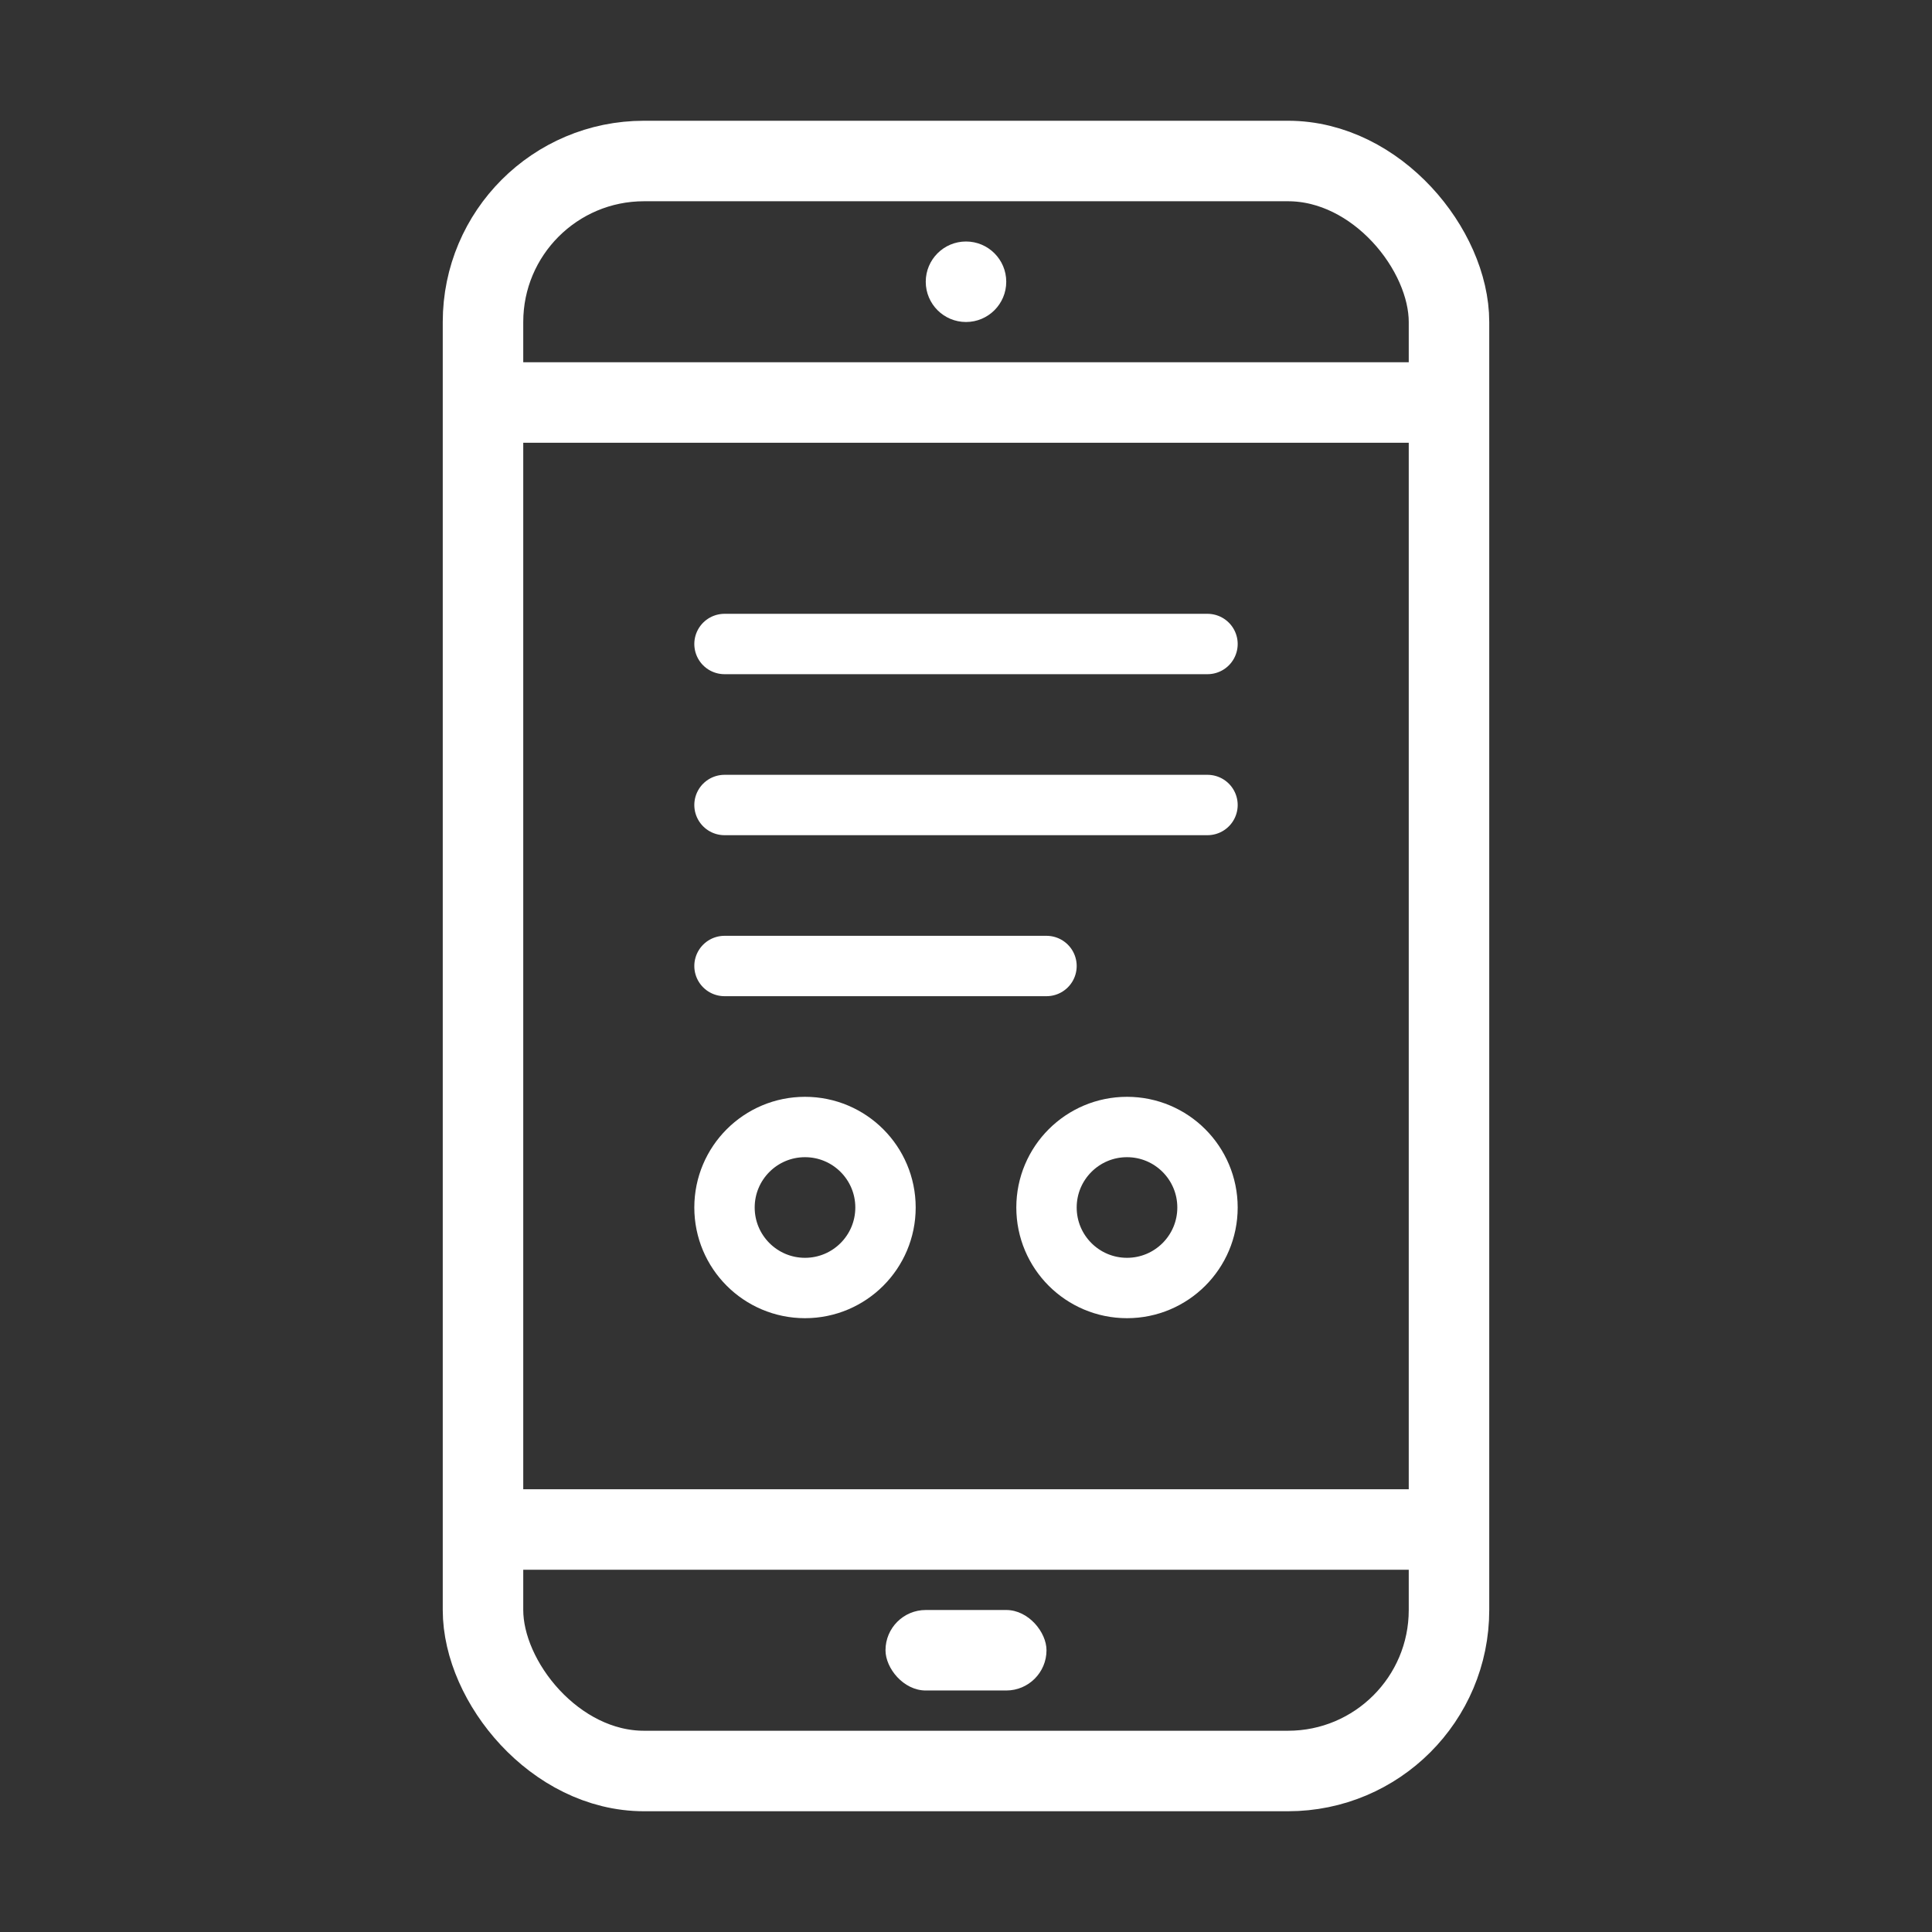
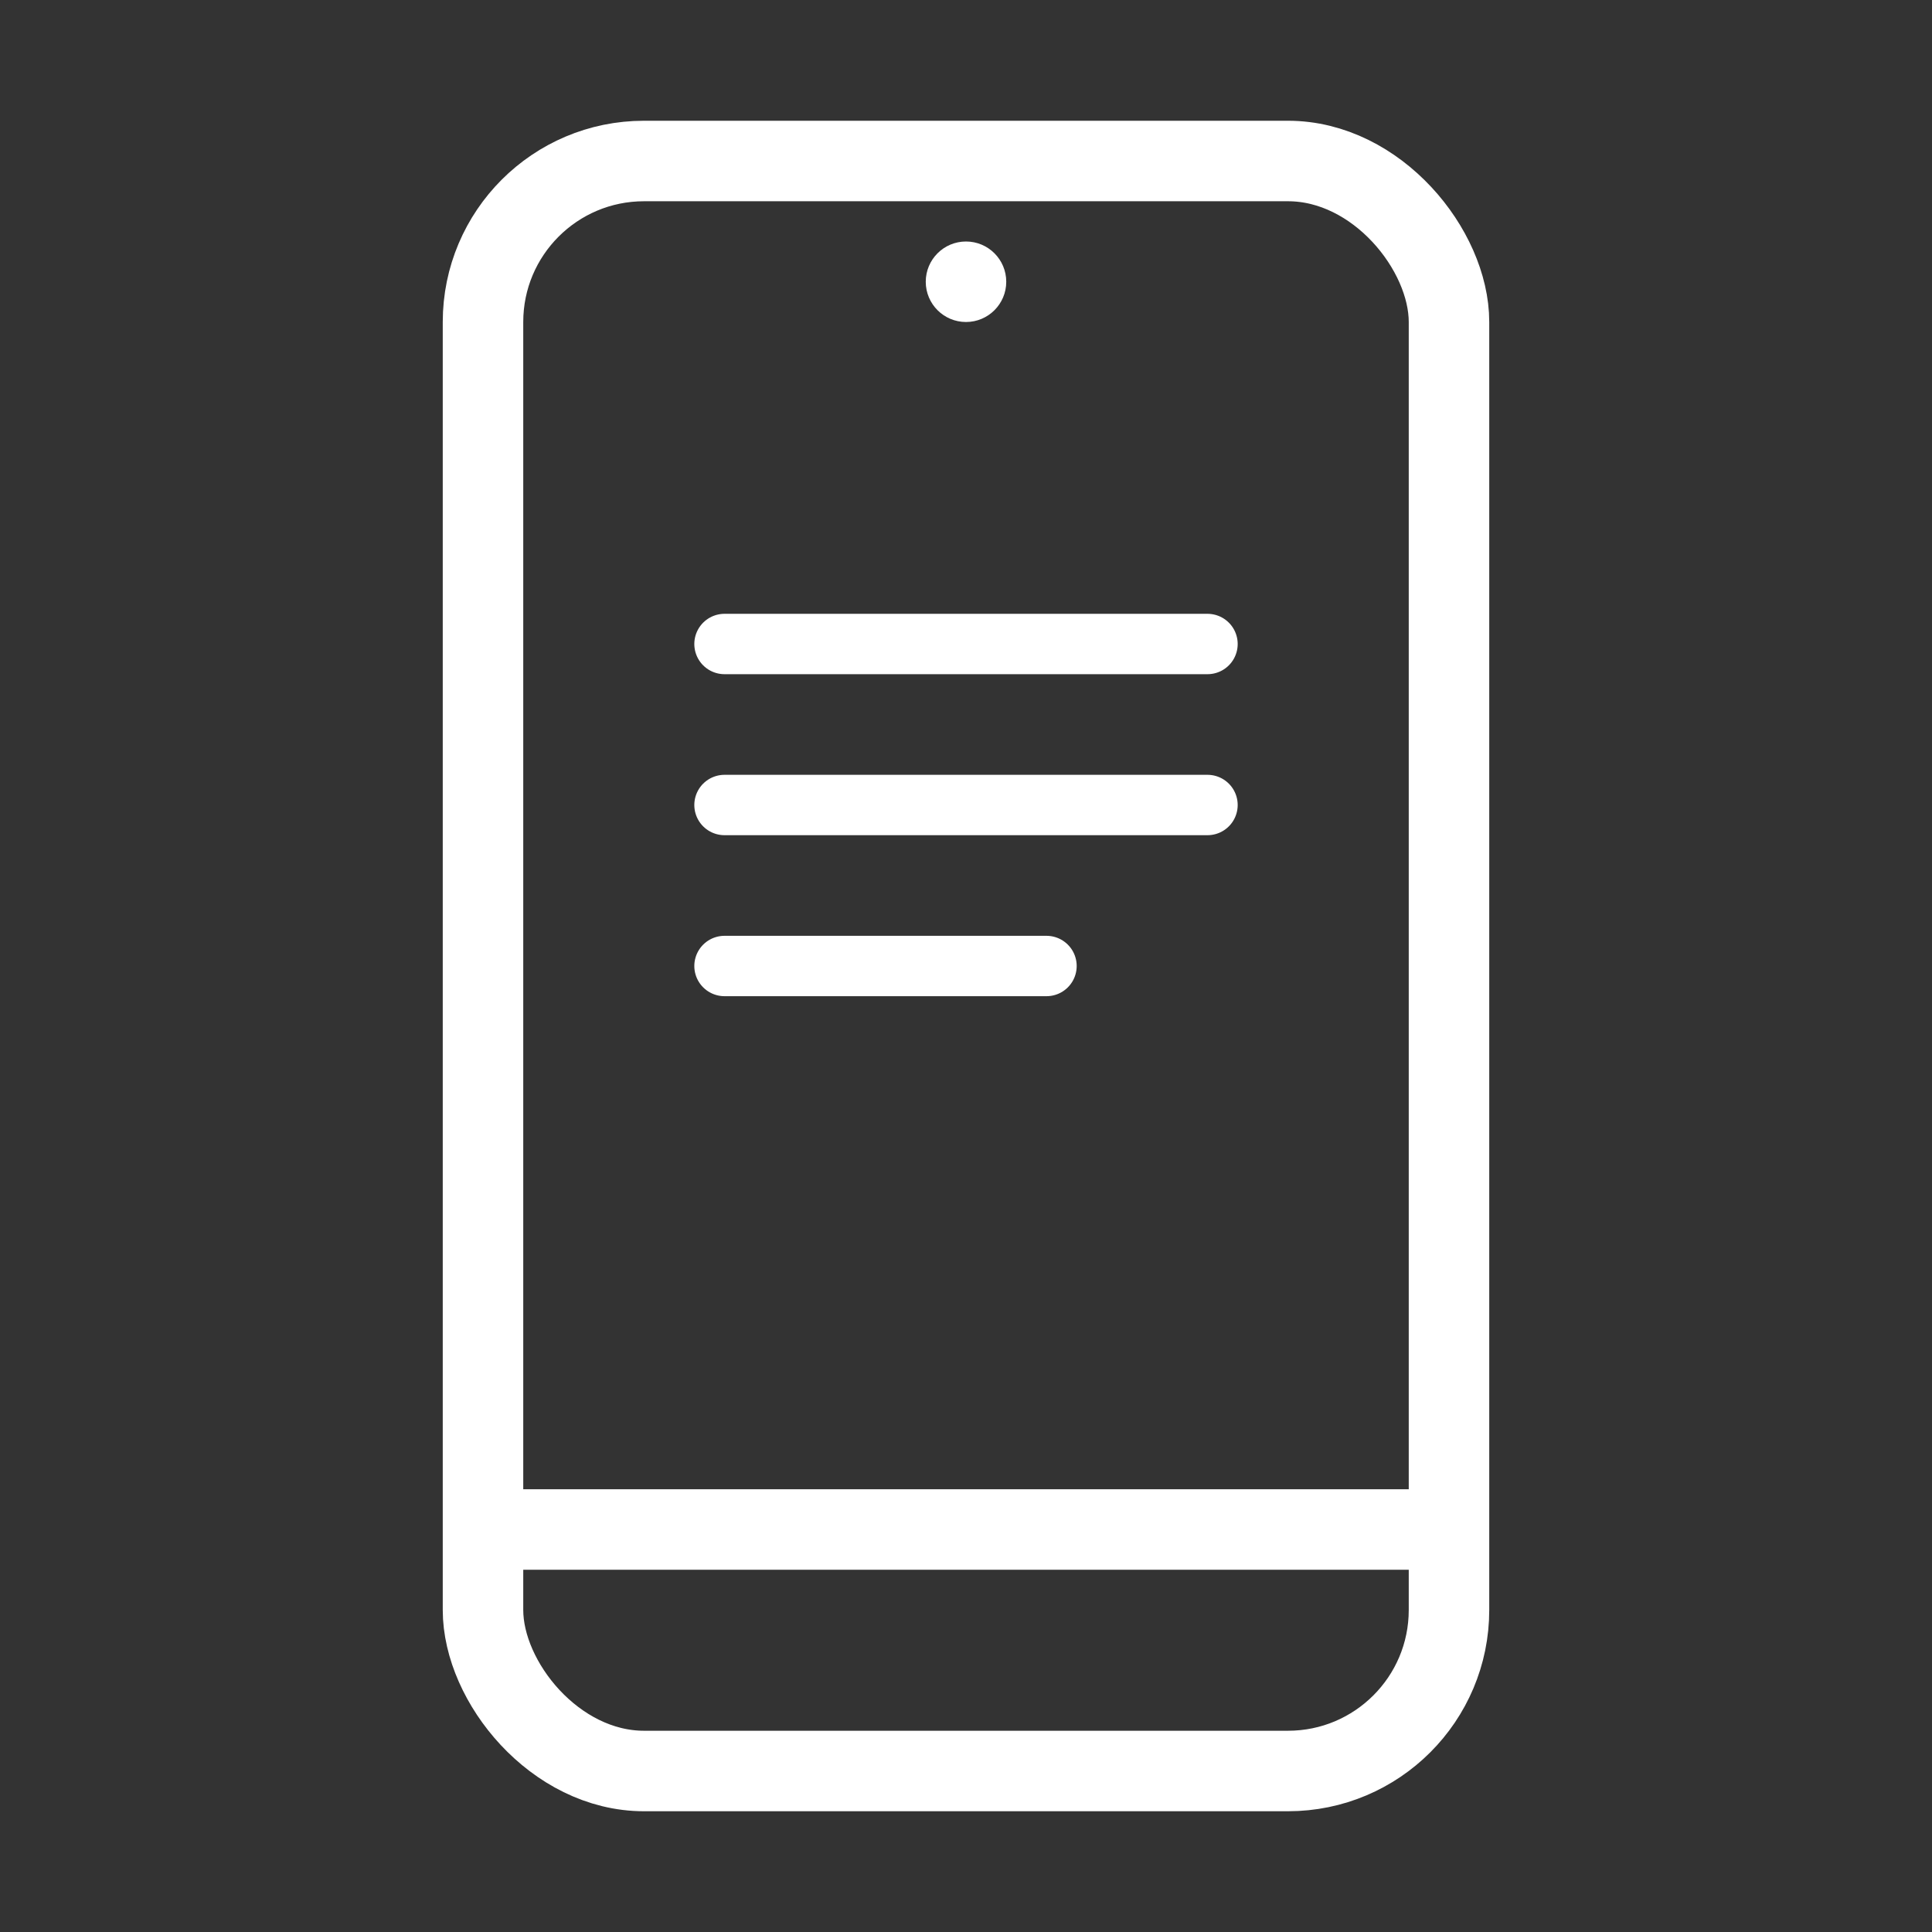
<svg xmlns="http://www.w3.org/2000/svg" width="48" height="48" viewBox="0 0 48 48" fill="none">
  <rect x="0" y="0" width="48" height="48" fill="#333333" stroke="none" />
  <rect x="12" y="4" width="24" height="40" rx="4" stroke="white" stroke-width="2" />
-   <path d="M12 10H36" stroke="white" stroke-width="2" />
  <path d="M12 38H36" stroke="white" stroke-width="2" />
  <circle cx="24" cy="7" r="1" fill="white" />
-   <rect x="22" y="40" width="4" height="2" rx="1" fill="white" />
  <path d="M18 16H30" stroke="white" stroke-width="1.5" stroke-linecap="round" />
  <path d="M18 20H30" stroke="white" stroke-width="1.5" stroke-linecap="round" />
  <path d="M18 24H26" stroke="white" stroke-width="1.5" stroke-linecap="round" />
-   <circle cx="20" cy="30" r="2" stroke="white" stroke-width="1.5" />
-   <circle cx="28" cy="30" r="2" stroke="white" stroke-width="1.5" />
</svg>